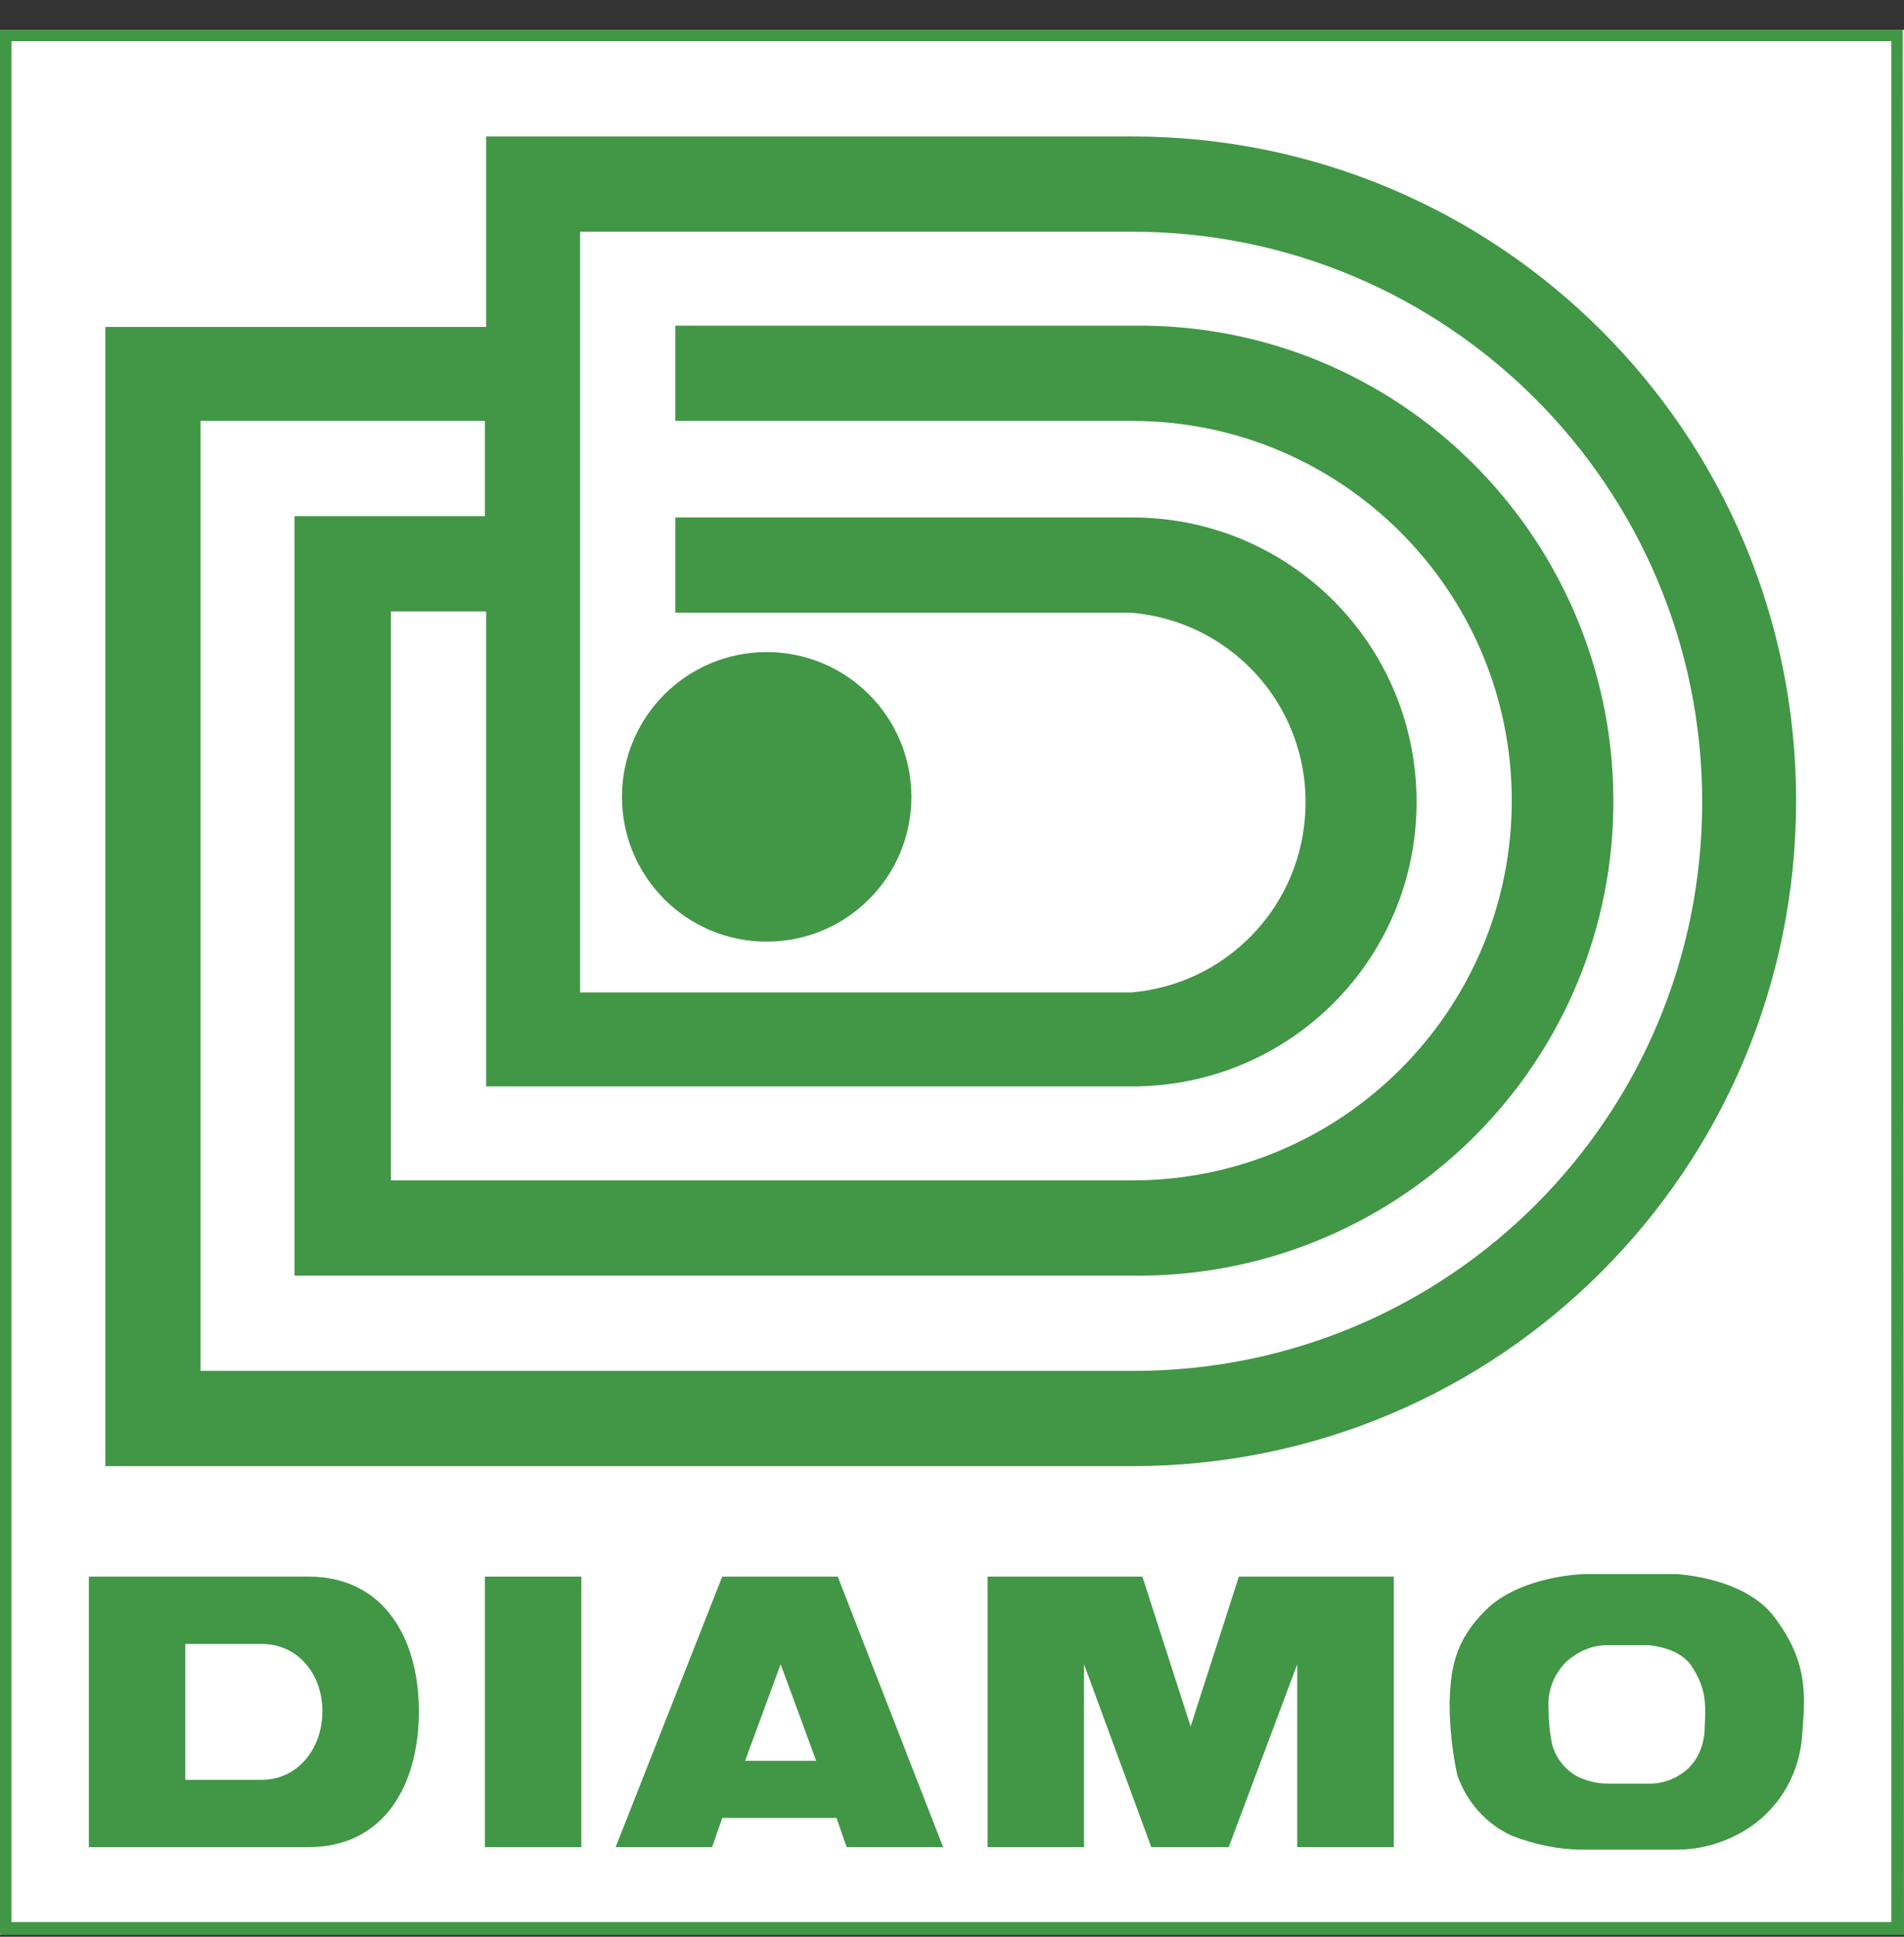
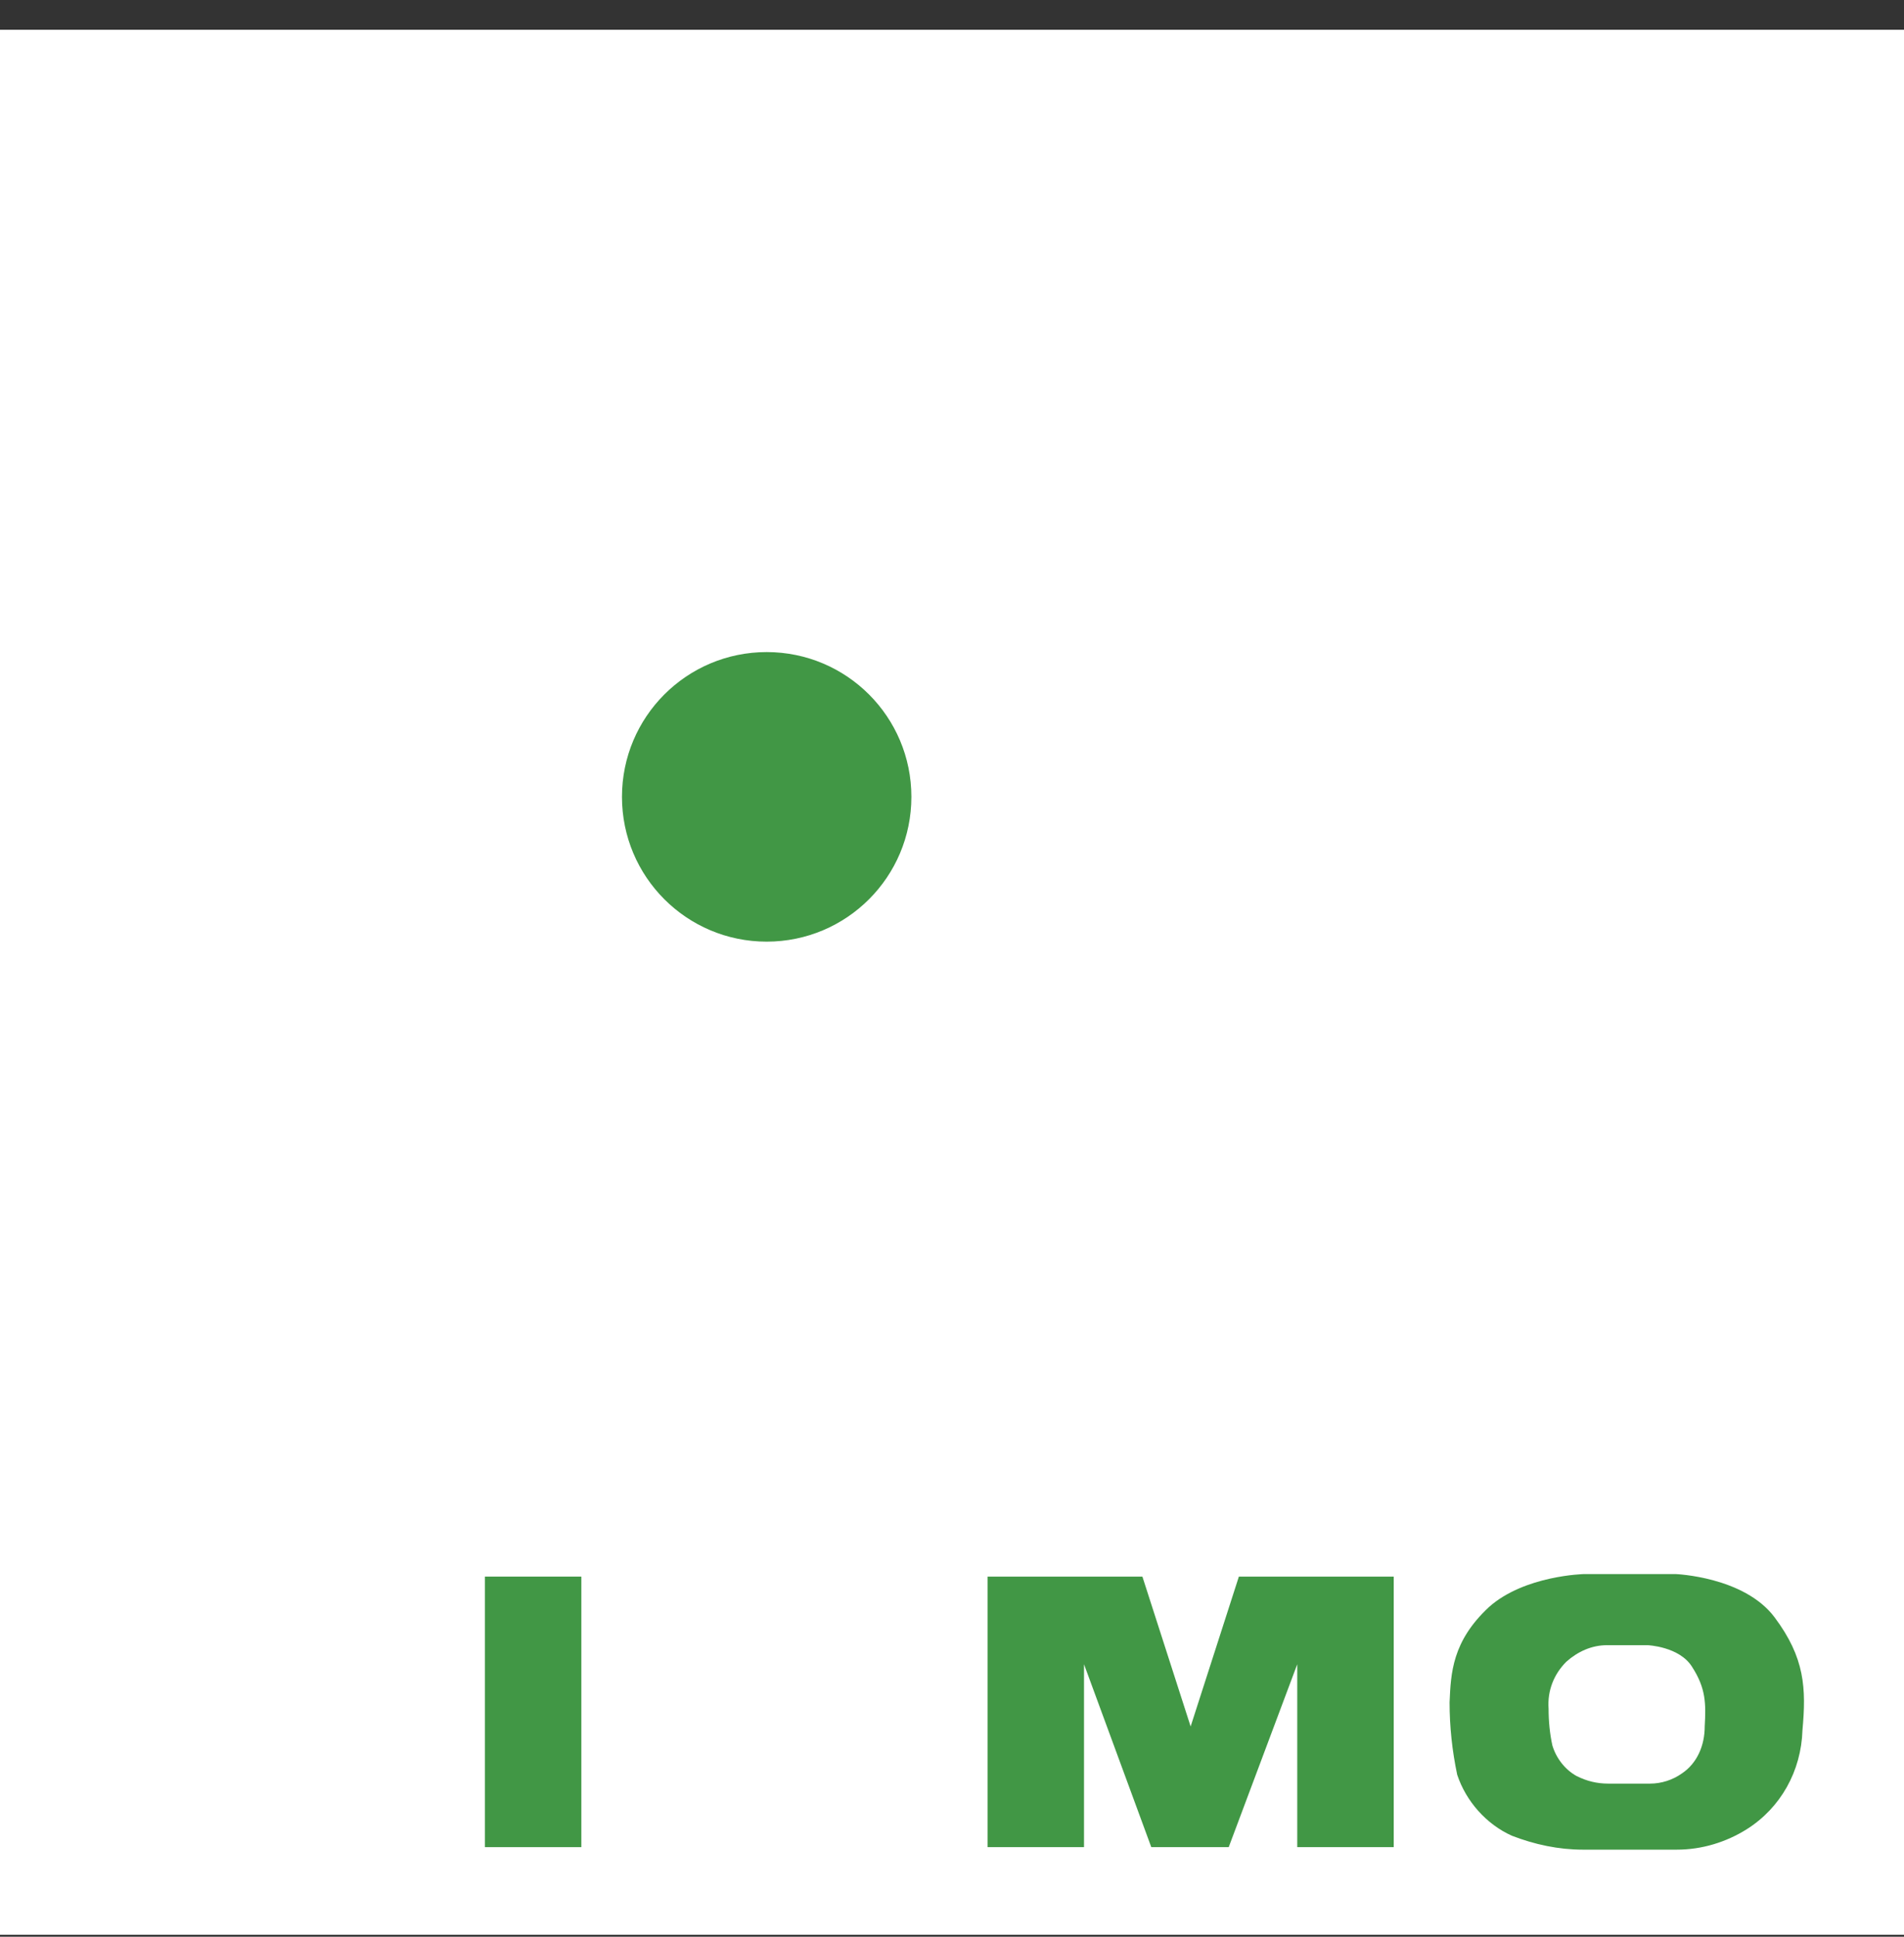
<svg xmlns="http://www.w3.org/2000/svg" width="60" height="61" viewBox="0 0 60 61" fill="none">
  <rect x="0" y="0" width="60" height="61" fill="#333333" stroke="none" />
  <g clip-path="url(#clip0_9342_17920)">
    <path d="M60 0.938H0V60.938H60V0.938Z" fill="white" />
-     <path d="M59.96 0.938H0.04H0V0.978V60.898C0 60.898 0 60.938 0.04 60.938H59.96C59.96 60.938 59.96 60.938 60 60.938C60 60.938 60 60.938 60 60.898L59.96 0.938C60 0.978 60 0.938 59.96 0.938C60 0.938 60 0.938 59.96 0.938ZM0.36 60.578V1.298H59.6V60.538H0.36V60.578Z" fill="#419745" />
-     <path d="M9.72 49.657H2.8V58.178H9.72C12.08 58.178 13.2 56.258 13.2 53.898C13.2 51.578 12.08 49.657 9.72 49.657ZM8.24 56.057H5.84V51.778H8.24C9.4 51.778 10.16 52.737 10.16 53.898C10.16 55.057 9.4 56.057 8.24 56.057Z" fill="#419745" />
-     <path d="M22.76 49.657L19.4 58.178H22.44L22.76 57.258H26.36L26.68 58.178H29.72L26.4 49.657H22.76ZM23.48 55.458L24.6 52.417L25.72 55.458H23.48Z" fill="#419745" />
    <path d="M18.32 49.657H15.28V58.178H18.32V49.657Z" fill="#419745" />
    <path d="M39.04 49.657L37.52 54.377L36 49.657H31.12V58.178H34.16V52.417L36.28 58.178H38.72L40.88 52.417V58.178H43.92V49.657H39.04Z" fill="#419745" />
    <path d="M55.92 50.937C54.96 49.657 52.8 49.577 52.8 49.577H49.92C49.92 49.577 48.04 49.617 46.92 50.617C45.76 51.697 45.72 52.697 45.68 53.617C45.68 54.377 45.76 55.137 45.92 55.897C46.2 56.737 46.84 57.457 47.64 57.817C48.36 58.097 49.12 58.257 49.88 58.257H52.84C53.64 58.257 54.4 58.017 55.04 57.617C56.12 56.937 56.76 55.777 56.8 54.497C56.92 53.177 56.88 52.217 55.92 50.937ZM53.72 54.377C53.72 54.977 53.48 55.537 53 55.857C52.72 56.057 52.36 56.177 52 56.177H50.68C50.32 56.177 50 56.097 49.68 55.937C49.32 55.737 49.04 55.377 48.92 54.977C48.84 54.617 48.8 54.217 48.8 53.817C48.76 53.257 48.96 52.737 49.36 52.337C49.72 52.017 50.16 51.817 50.64 51.817H51.92C51.92 51.817 52.92 51.857 53.32 52.497C53.76 53.177 53.76 53.657 53.72 54.377Z" fill="#419745" />
    <path d="M28.72 25.098C28.72 22.578 26.68 20.538 24.16 20.538C21.64 20.538 19.6 22.578 19.6 25.098C19.6 27.618 21.64 29.658 24.16 29.658C26.68 29.658 28.72 27.618 28.72 25.098Z" fill="#419745" />
-     <path d="M35.68 4.298H15.32V10.298H3.32V46.178H35.68C47.24 46.178 56.6 36.818 56.6 25.218C56.6 13.658 47.24 4.298 35.68 4.298ZM35.72 43.178H6.32V13.258H15.28V16.258H9.28V40.178H35.64C43.88 40.298 50.72 33.738 50.84 25.458C50.96 17.218 44.4 10.378 36.12 10.258C35.96 10.258 35.8 10.258 35.64 10.258H21.28V13.258H35.68C42.28 13.258 47.64 18.618 47.64 25.218C47.64 31.818 42.28 37.178 35.68 37.178H35.64H12.32V19.258H15.32V34.218H35.68C40.64 34.218 44.64 30.218 44.64 25.258C44.64 20.298 40.64 16.298 35.68 16.298H21.28V19.298H35.64C38.96 19.578 41.4 22.458 41.12 25.778C40.88 28.698 38.56 31.018 35.64 31.258H18.28V7.298H35.68C45.6 7.298 53.64 15.338 53.64 25.258C53.64 35.178 45.64 43.178 35.72 43.178Z" fill="#419745" />
  </g>
  <defs>
    <clipPath id="clip0_9342_17920">
      <rect width="60" height="60" fill="white" transform="translate(0 0.938)" />
    </clipPath>
  </defs>
</svg>